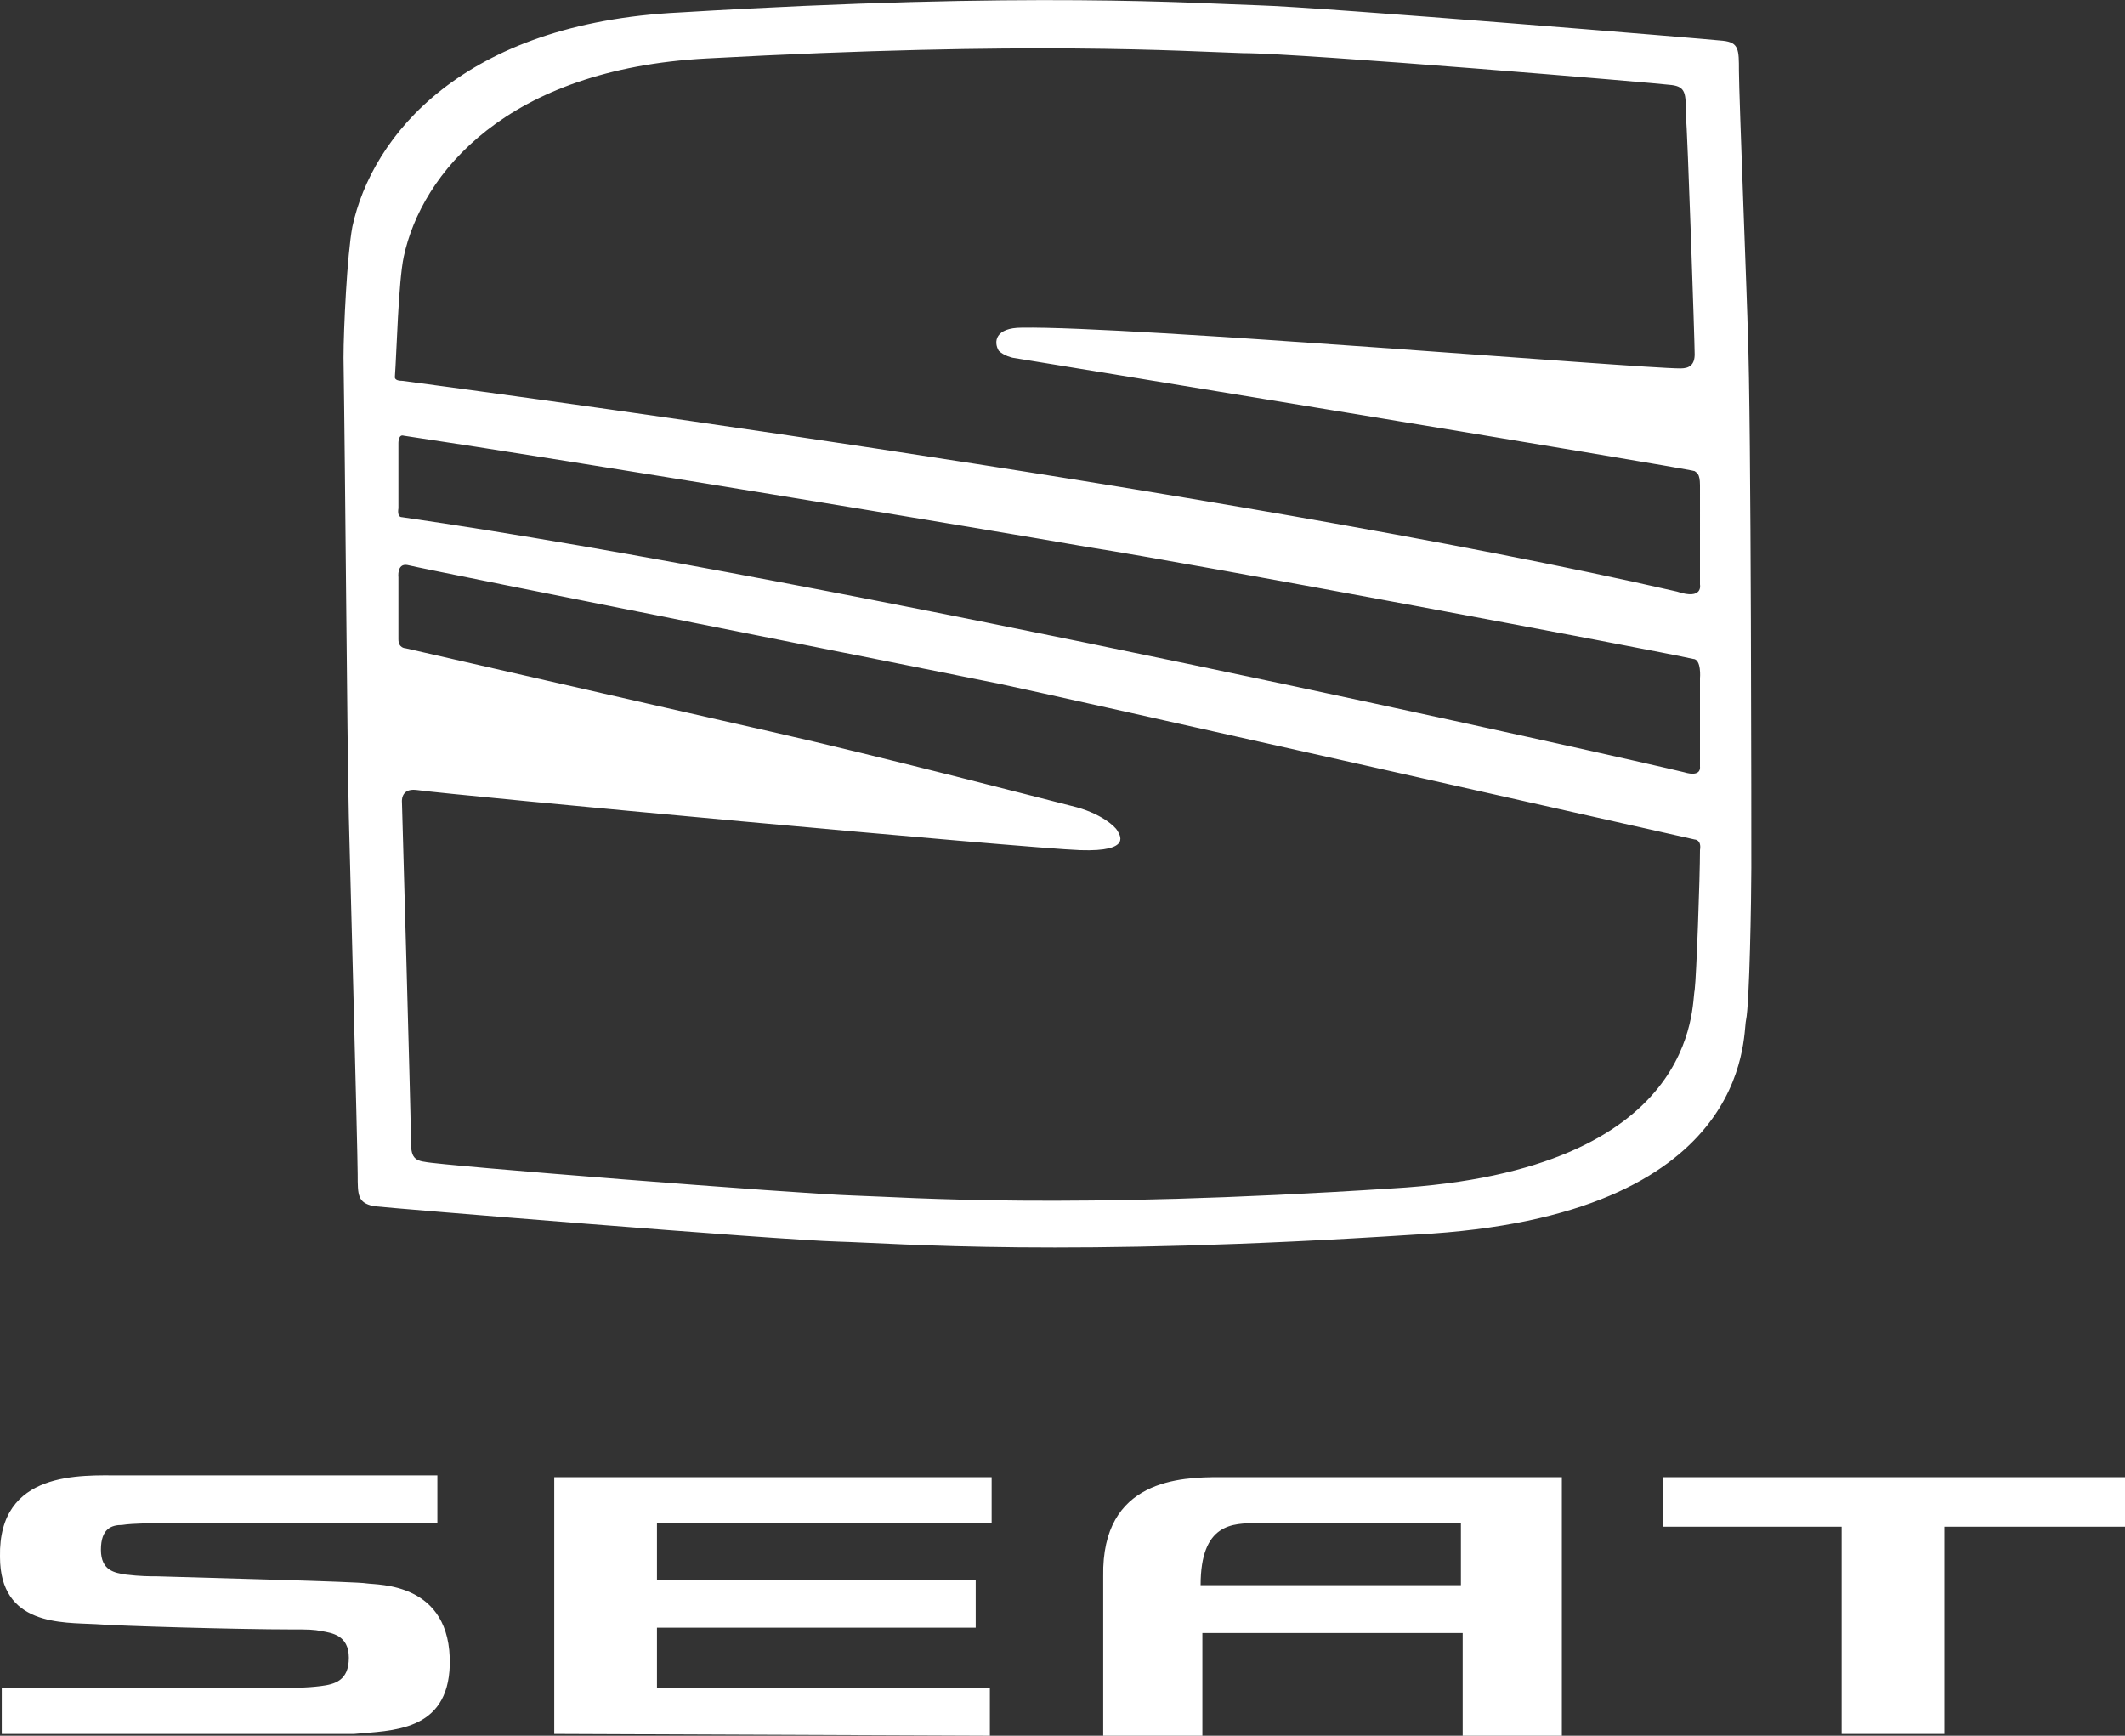
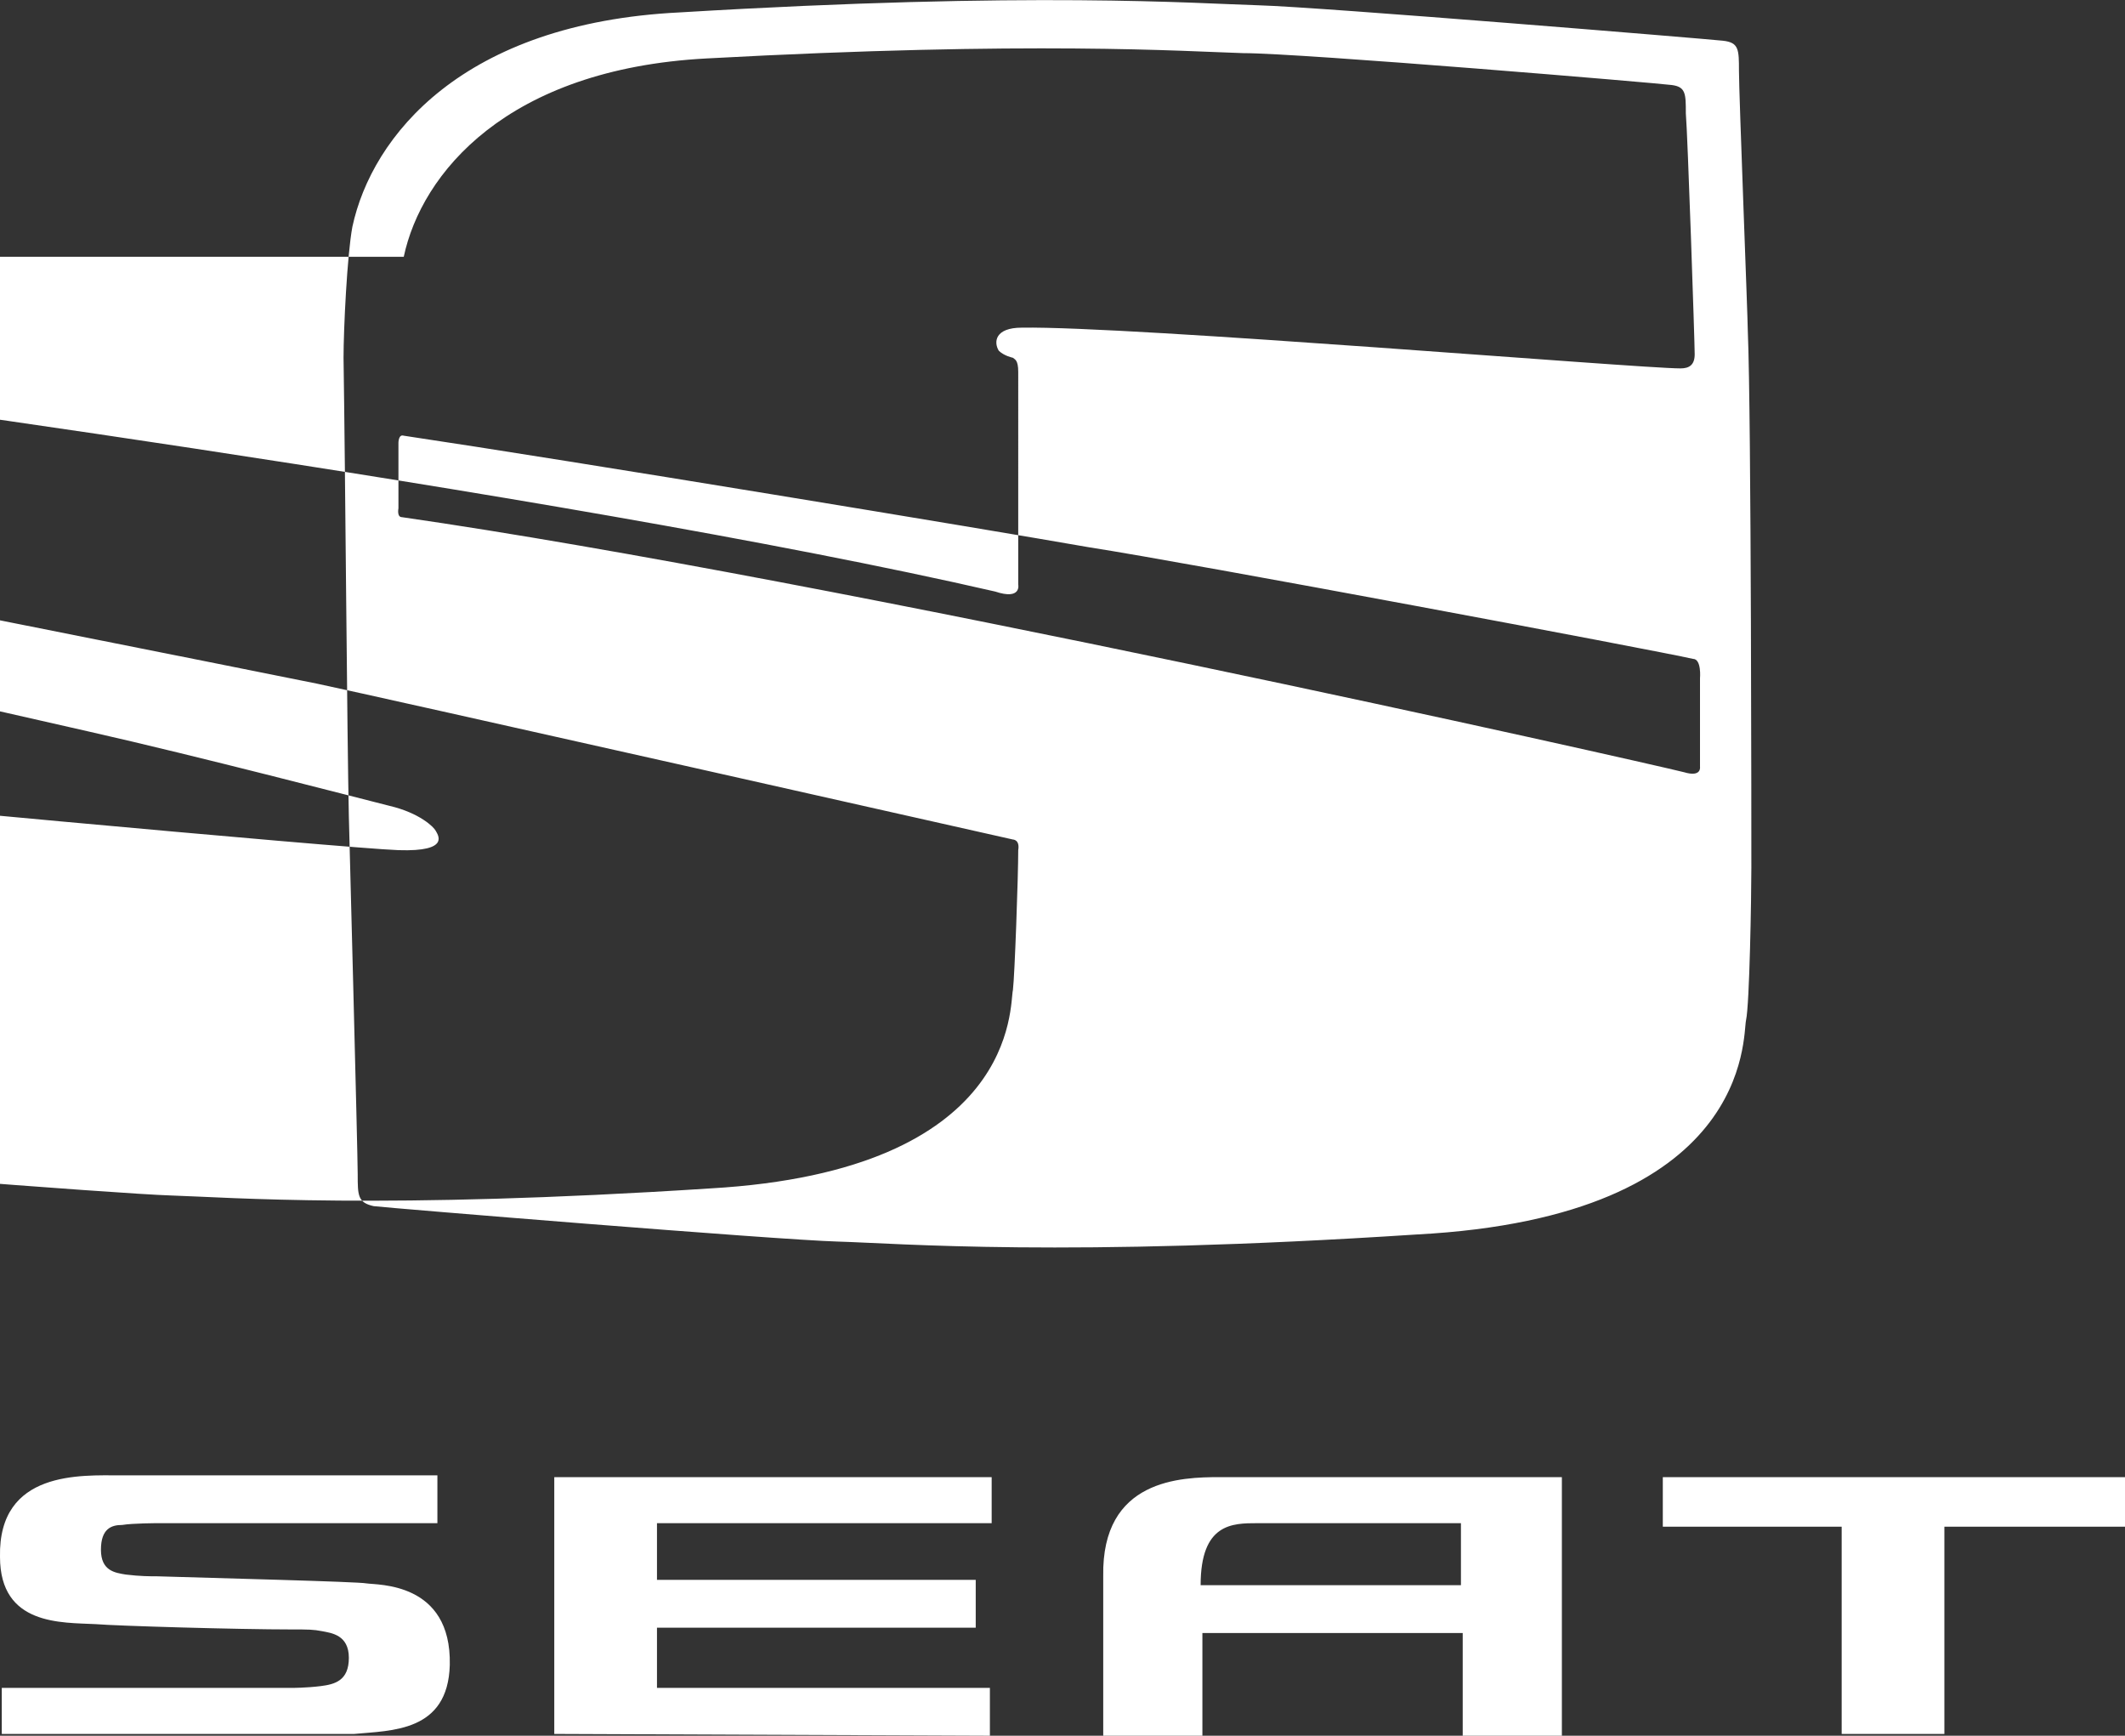
<svg xmlns="http://www.w3.org/2000/svg" width="120" height="98" viewBox="0 0 120 98">
  <rect x="0" y="0" width="120" height="98" fill="#333333" stroke="none" />
  <g fill="#FFF">
-     <path d="M98.6 57.6c.2-.9.3-7 .3-8.6 0-1.6 0-25.5-.2-30.3 0-.7-.5-13.4-.5-14.7 0-1.2 0-1.6-.9-1.7-.9-.1-22.7-1.9-26.2-2-3.5-.1-12.8-.8-32.7.4-12.3.6-17.4 7-18.5 12.1-.3 1.6-.5 5.8-.5 7.4.1 6.5.2 21.4.3 25.9 0 0 .5 19 .5 20.2 0 1.2 0 1.6.9 1.8.8.1 22.7 1.9 26.2 2 3.5.1 12.8.9 32.7-.4 19-1 18.4-11.2 18.6-12.1M96 38.3v5s.1.6-.9.3C92.7 43 47 32.7 22.7 29.2c-.3 0-.2-.5-.2-.5V25s0-.5.3-.4c9.4 1.4 33 5.3 38.7 6.3 5.8.9 31.9 5.8 34.1 6.3.5 0 .4 1.1.4 1.1M22.8 14.5c1-4.7 5.8-10.6 17.1-11.2 18.4-1 27-.4 30.3-.3 3.3 0 23.5 1.7 24.2 1.8.8.1.8.5.8 1.6.1 1.1.5 12.9.5 13.6 0 .6-.3.8-.8.8-2.4 0-31.1-2.4-37.2-2.3-1.5 0-1.6.8-1.3 1.3.3.3.8.4.8.4s37.9 6.2 38.5 6.4c.1.1.3.1.3.8V33s.2.9-1.3.4c-24.8-5.7-72-11.9-72-11.9-.3 0-.4-.1-.4-.2.1-1.4.2-5.4.5-6.8m25.4 53c-3.2-.1-23.4-1.7-24.2-1.9-.8-.1-.8-.5-.8-1.6s-.5-18.7-.5-18.7-.1-.8.8-.7c2.1.3 34.5 3.3 37.5 3.4 3 .1 2.2-.9 2.1-1.1-.1-.2-.9-1-2.6-1.4-1.6-.4-10.8-2.8-17-4.2-6.2-1.4-20.6-4.7-20.6-4.7s-.4 0-.4-.5v-3.5s-.1-.8.5-.7c1.7.4 30.5 6.1 33.4 6.7 2.9.6 39.3 8.8 39.3 8.8s.4 0 .3.6c0 1.5-.2 7.1-.3 7.9-.2.8.4 10.2-17.1 11.2-18.5 1.2-27.2.5-30.4.4M20.7 89.4c-.5-.1-8.6-.3-11.8-.4-.4 0-1 0-1.8-.1-.6-.1-1.4-.2-1.4-1.4s.6-1.4 1.2-1.4c.6-.1 2-.1 2-.1h15.8v-2.7H6.8c-2.2 0-6.9-.3-6.8 4.6 0 3.9 3.5 3.7 5.4 3.8 1.2.1 8 .3 11.1.3.9 0 1.2 0 1.7.1s1.5.2 1.5 1.5-.8 1.5-1.6 1.6c-.8.1-1.6.1-1.6.1H.1v2.6H20c2.1-.2 5.3-.1 5.4-3.9.1-4.7-4.1-4.5-4.7-4.6M31.3 97.9l24.6.1v-2.7H37.1v-3.4h18v-2.7h-18V86H56v-2.6H31.3zM62.3 89v9h5.6v-5.8h14.7V98h5.6V83.4H68.9c-2.2 0-6.7.1-6.6 5.6m20.2-3v3.5H67.8c0-3.5 1.8-3.5 3.2-3.5h11.5zM93.9 86.2H104v11.7h5.8V86.2H120v-2.8H93.9z" />
+     <path d="M98.6 57.6c.2-.9.3-7 .3-8.6 0-1.6 0-25.5-.2-30.3 0-.7-.5-13.4-.5-14.7 0-1.2 0-1.6-.9-1.7-.9-.1-22.7-1.9-26.2-2-3.5-.1-12.8-.8-32.7.4-12.3.6-17.4 7-18.5 12.1-.3 1.6-.5 5.8-.5 7.4.1 6.5.2 21.4.3 25.9 0 0 .5 19 .5 20.2 0 1.2 0 1.6.9 1.8.8.1 22.7 1.9 26.2 2 3.5.1 12.8.9 32.7-.4 19-1 18.4-11.2 18.6-12.1M96 38.3v5s.1.6-.9.3C92.7 43 47 32.7 22.7 29.2c-.3 0-.2-.5-.2-.5V25s0-.5.3-.4c9.4 1.4 33 5.3 38.7 6.3 5.8.9 31.9 5.8 34.1 6.3.5 0 .4 1.1.4 1.1M22.8 14.5c1-4.7 5.8-10.6 17.1-11.2 18.4-1 27-.4 30.3-.3 3.3 0 23.5 1.7 24.2 1.8.8.1.8.5.8 1.6.1 1.1.5 12.9.5 13.6 0 .6-.3.8-.8.8-2.4 0-31.1-2.4-37.2-2.3-1.5 0-1.6.8-1.3 1.3.3.3.8.4.8.4c.1.1.3.1.3.8V33s.2.9-1.3.4c-24.8-5.7-72-11.9-72-11.9-.3 0-.4-.1-.4-.2.1-1.4.2-5.4.5-6.8m25.4 53c-3.2-.1-23.4-1.7-24.2-1.9-.8-.1-.8-.5-.8-1.6s-.5-18.7-.5-18.7-.1-.8.8-.7c2.1.3 34.5 3.3 37.5 3.4 3 .1 2.2-.9 2.1-1.1-.1-.2-.9-1-2.6-1.4-1.6-.4-10.8-2.8-17-4.2-6.2-1.4-20.6-4.7-20.6-4.7s-.4 0-.4-.5v-3.5s-.1-.8.5-.7c1.7.4 30.5 6.1 33.4 6.7 2.9.6 39.3 8.8 39.3 8.8s.4 0 .3.6c0 1.5-.2 7.1-.3 7.9-.2.8.4 10.2-17.1 11.2-18.5 1.2-27.2.5-30.4.4M20.7 89.4c-.5-.1-8.6-.3-11.8-.4-.4 0-1 0-1.8-.1-.6-.1-1.4-.2-1.4-1.4s.6-1.4 1.2-1.4c.6-.1 2-.1 2-.1h15.8v-2.7H6.8c-2.2 0-6.9-.3-6.8 4.6 0 3.9 3.5 3.7 5.4 3.8 1.2.1 8 .3 11.1.3.9 0 1.2 0 1.7.1s1.5.2 1.5 1.5-.8 1.5-1.6 1.6c-.8.1-1.6.1-1.6.1H.1v2.6H20c2.1-.2 5.3-.1 5.4-3.9.1-4.7-4.1-4.5-4.7-4.6M31.3 97.9l24.6.1v-2.7H37.1v-3.4h18v-2.7h-18V86H56v-2.6H31.3zM62.3 89v9h5.6v-5.8h14.7V98h5.6V83.4H68.9c-2.2 0-6.7.1-6.6 5.6m20.2-3v3.5H67.8c0-3.5 1.8-3.5 3.2-3.5h11.5zM93.9 86.2H104v11.7h5.8V86.2H120v-2.8H93.9z" />
  </g>
</svg>